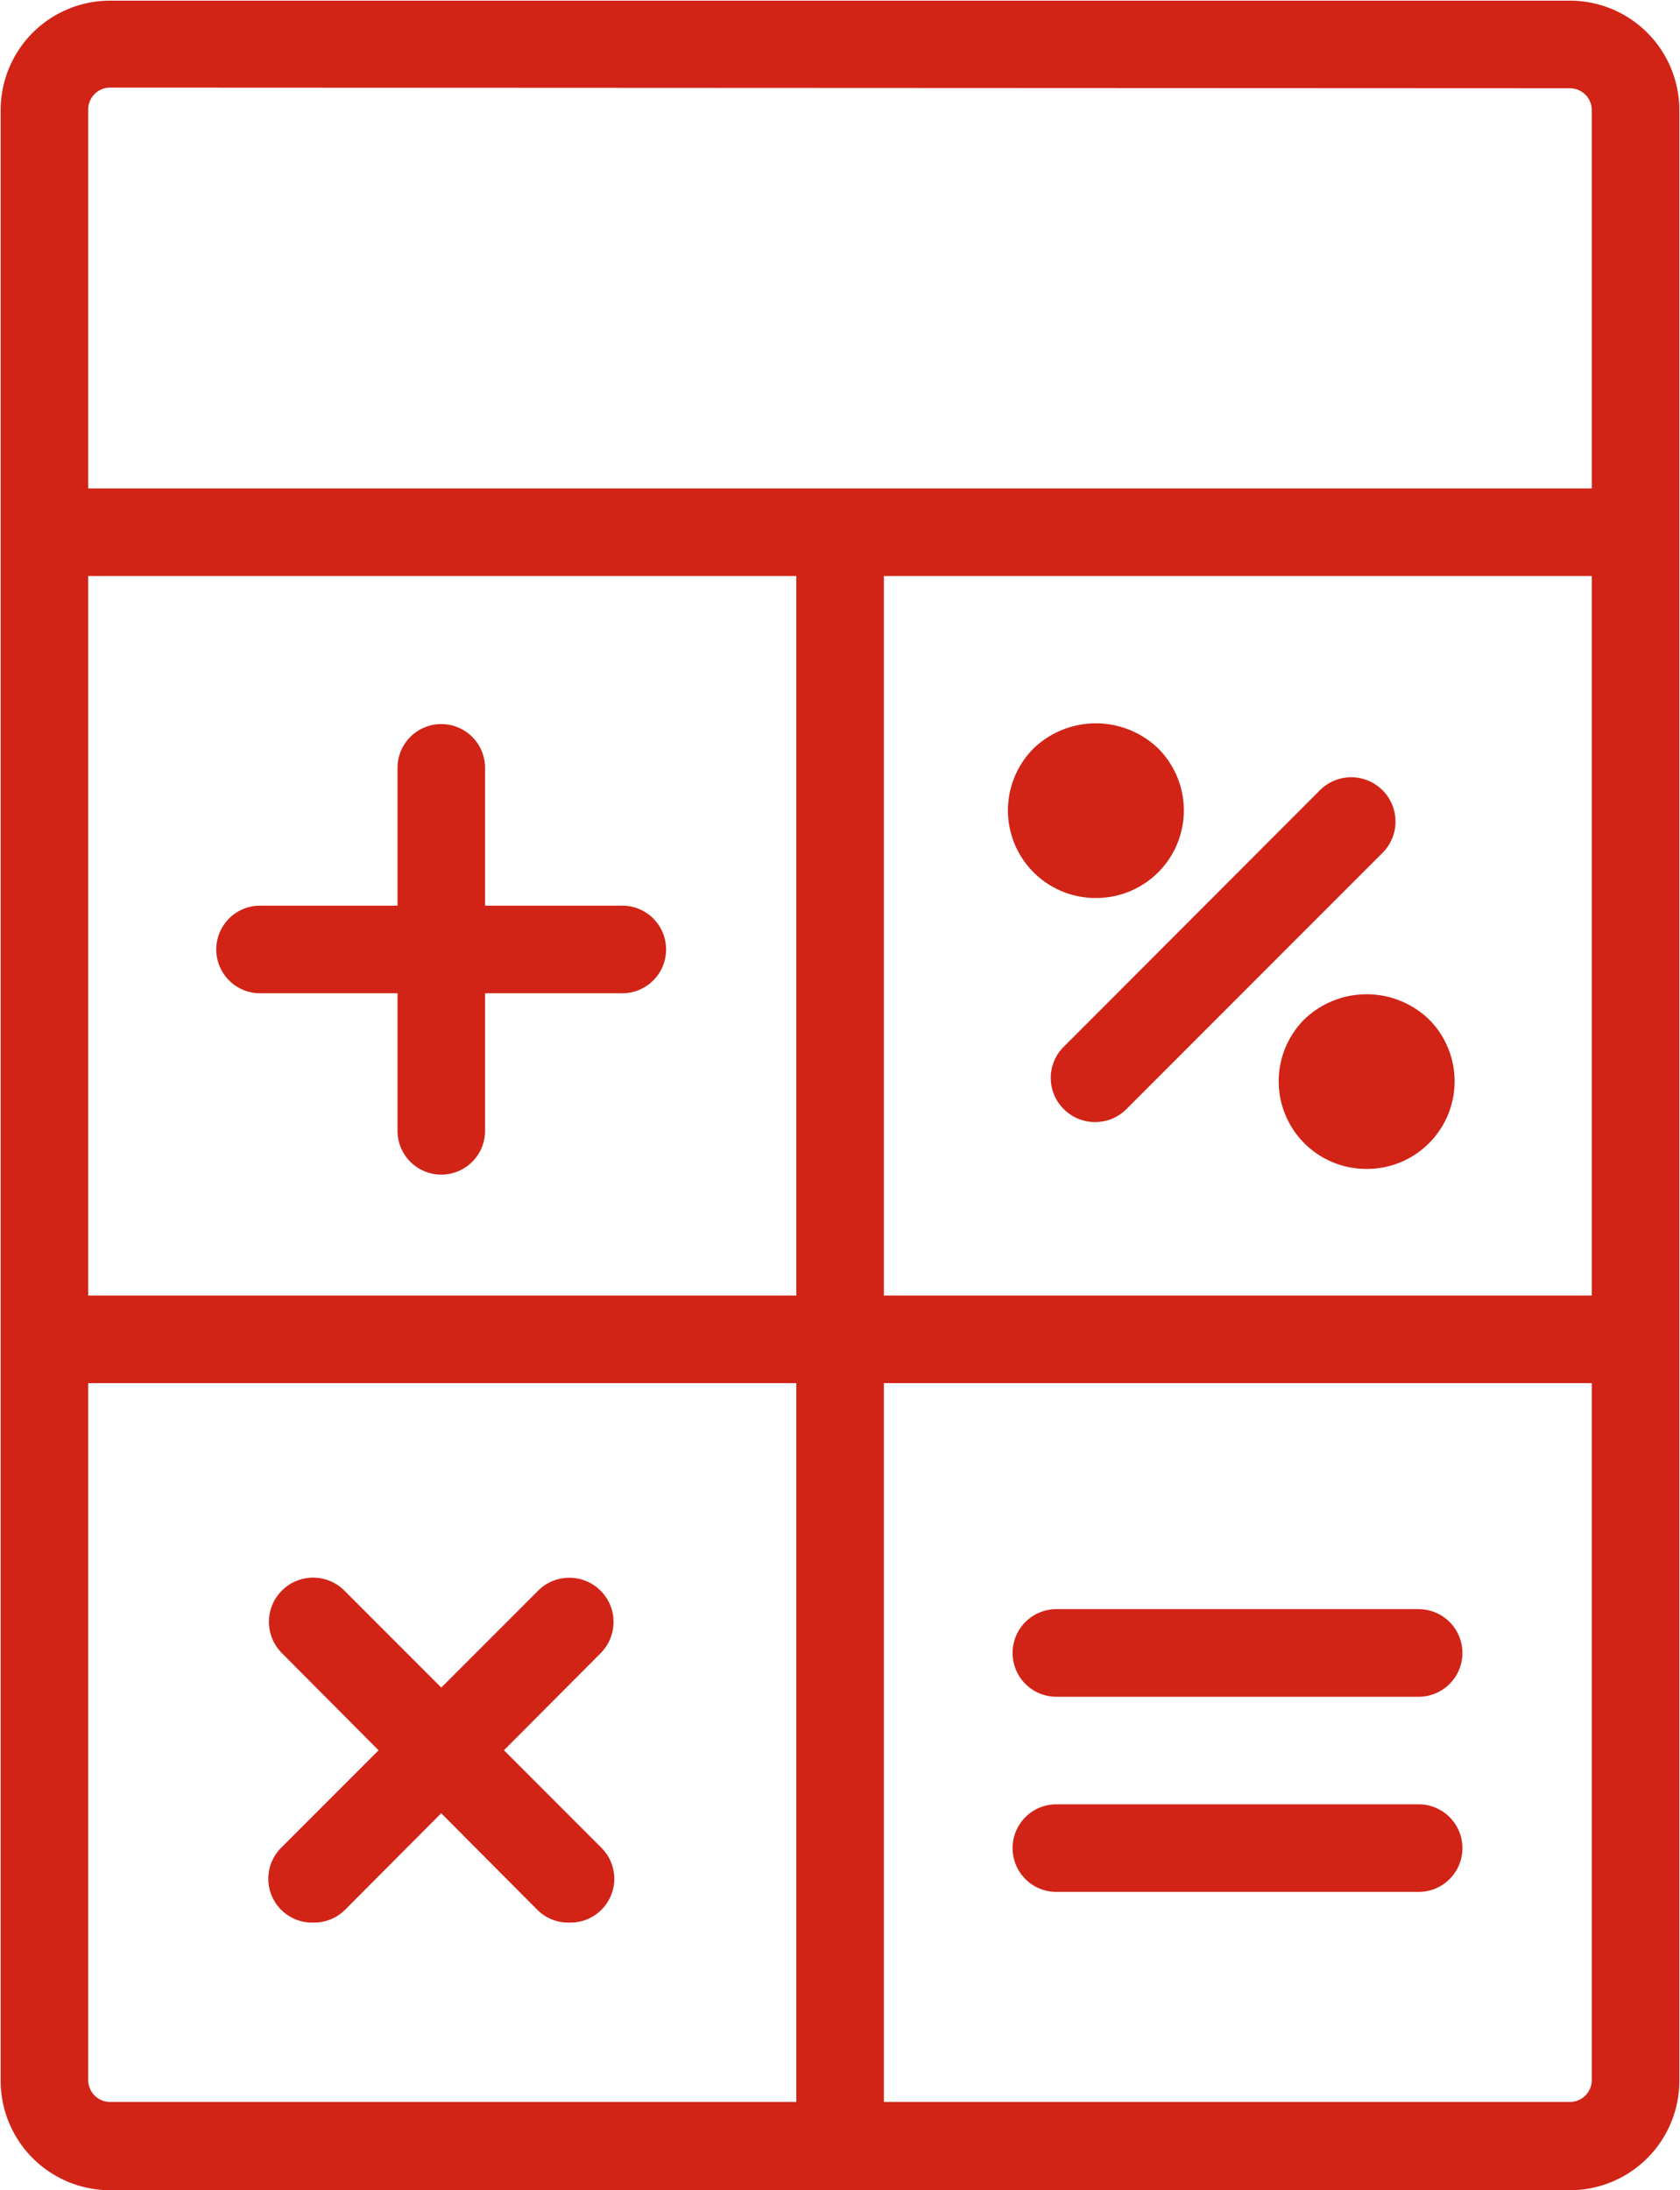
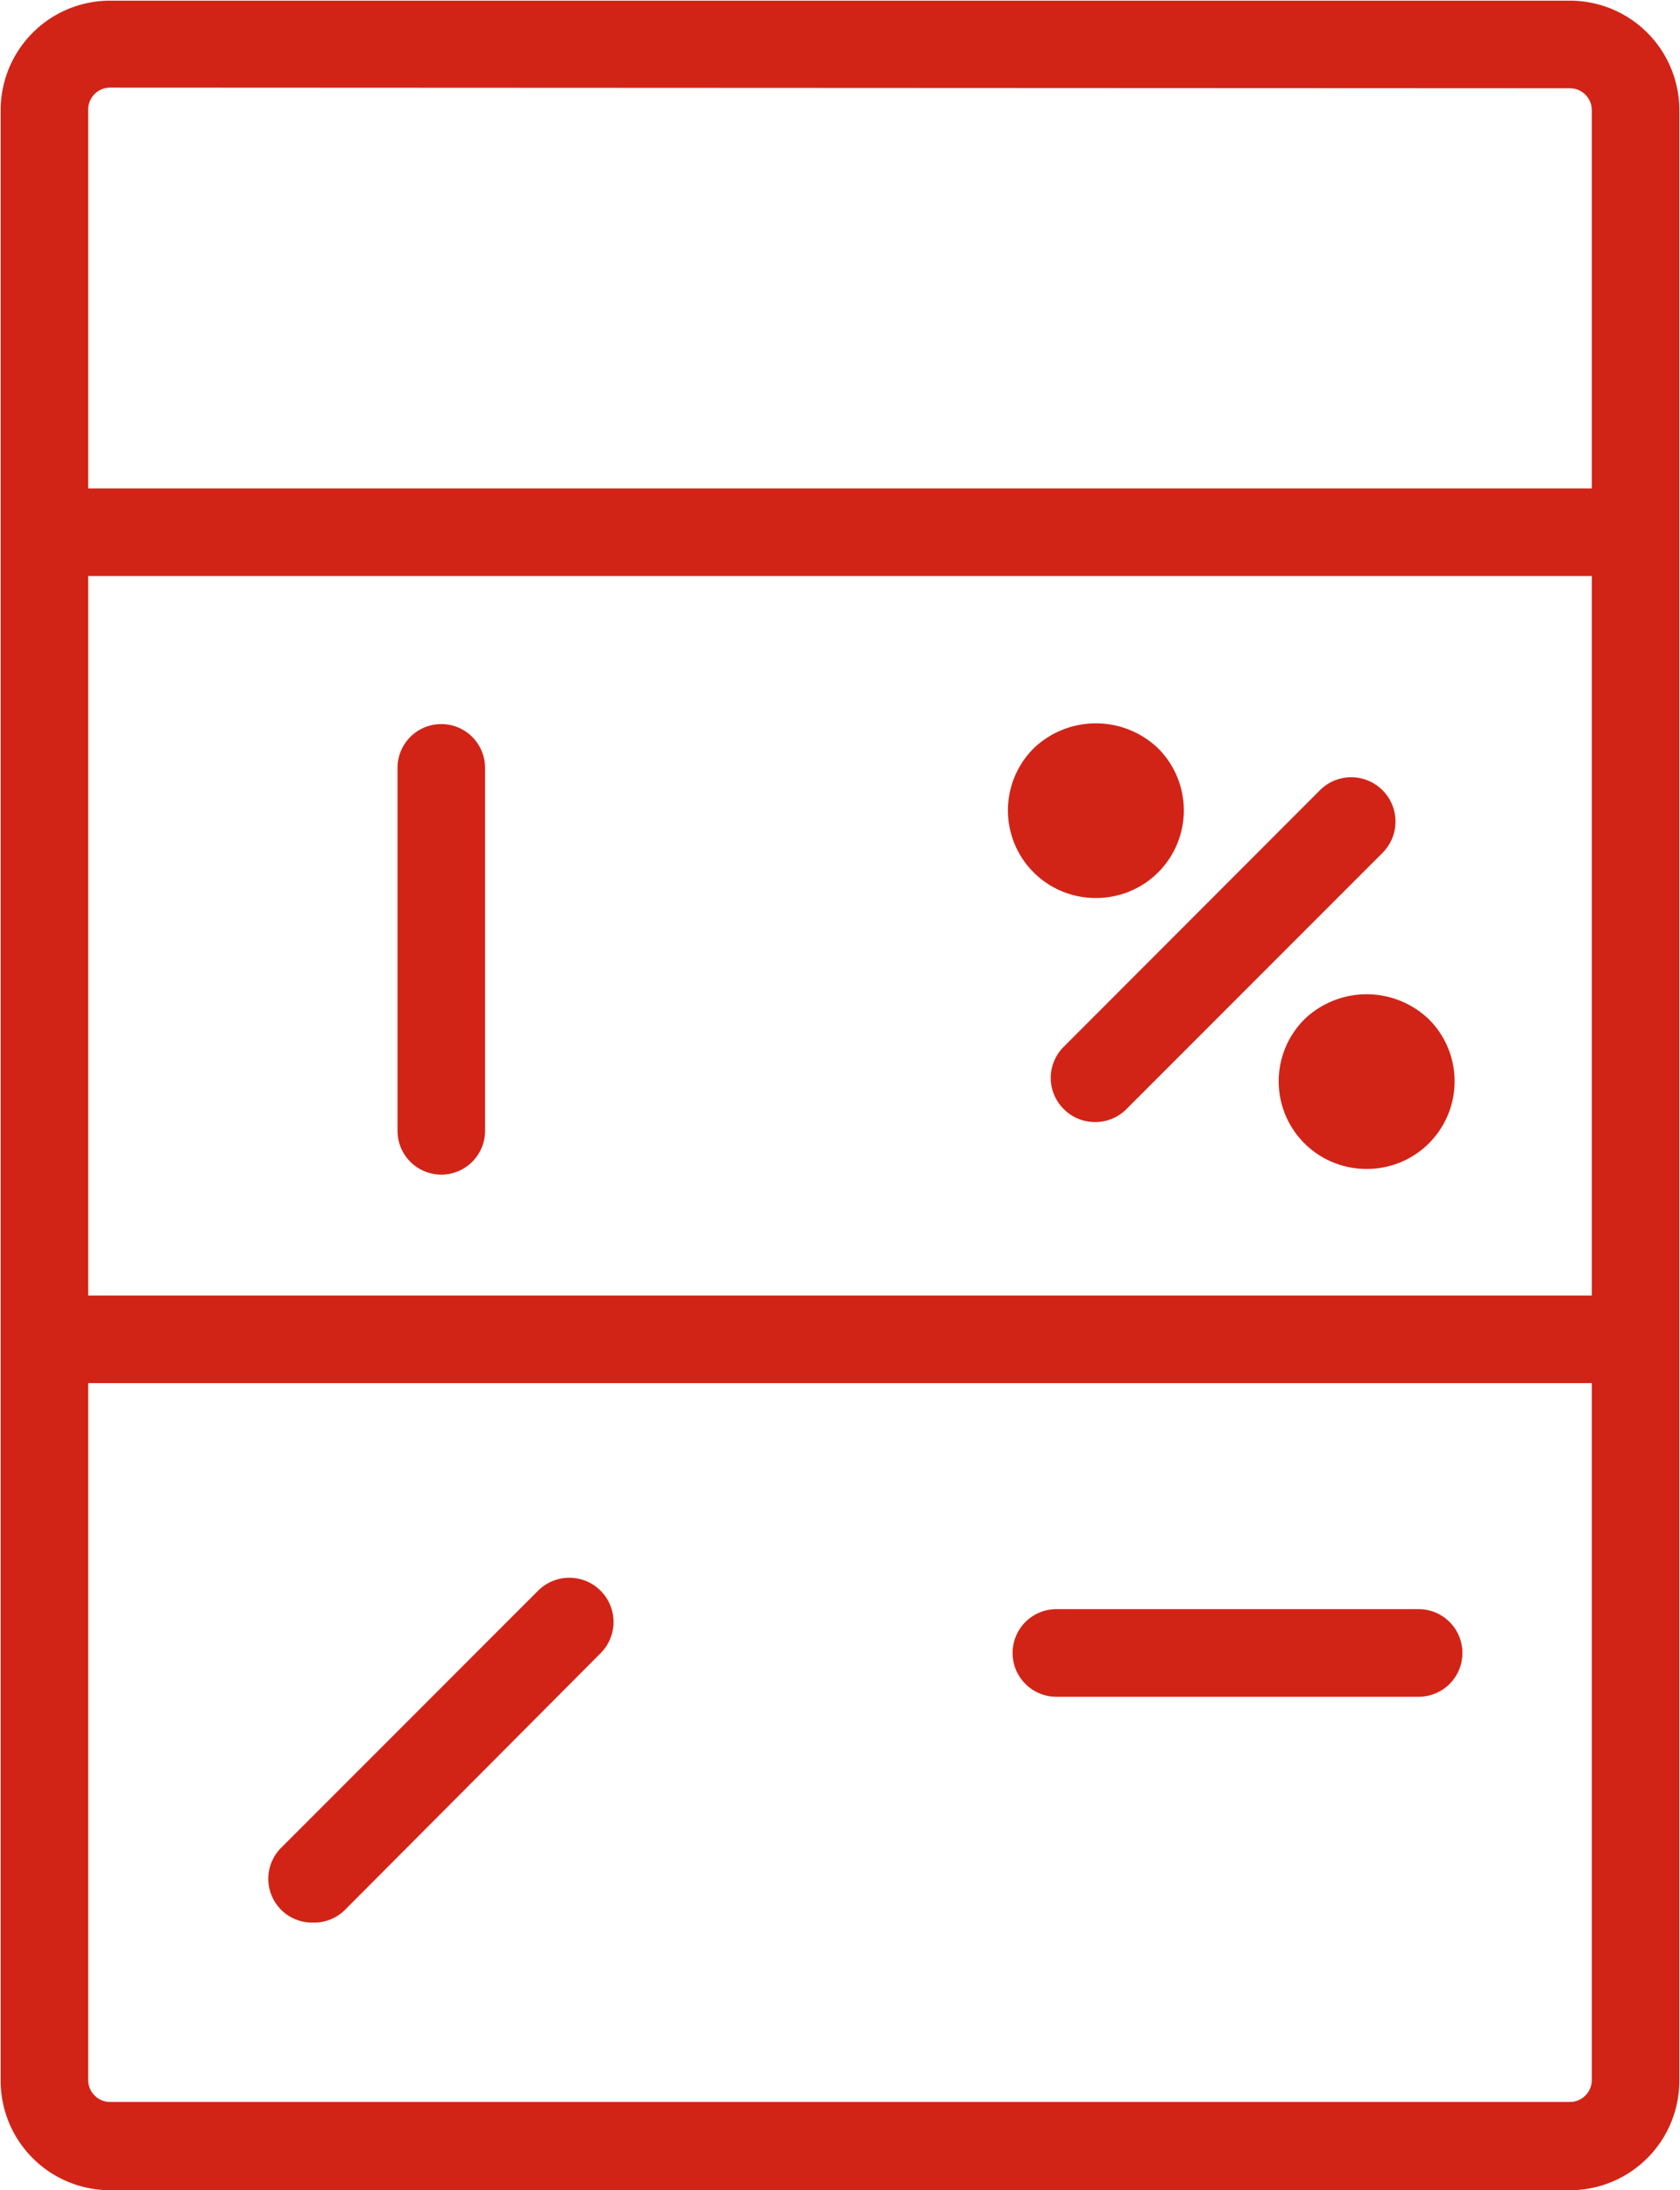
<svg xmlns="http://www.w3.org/2000/svg" id="Ńëîé_1" data-name="Ńëîé 1" viewBox="0 0 76.75 100">
  <defs>
    <style>.cls-1{fill:#d12417;}.cls-2{fill-rule:evenodd;}</style>
  </defs>
  <path class="cls-1" d="M77.91,101.77H11.22a5,5,0,0,1-5-5V6.8a5,5,0,0,1,5-5H77.91a5,5,0,0,1,5,5V96.74A5,5,0,0,1,77.91,101.77Zm-66.69-96a1,1,0,0,0-1,1V96.74a1,1,0,0,0,1,1H77.91a1,1,0,0,0,1-1V6.8a1,1,0,0,0-1-1Z" transform="translate(-6.19 -1.77)" />
  <path class="cls-1" d="M26.35,55.4a2,2,0,0,1-2-2V36.83a2,2,0,0,1,4,0V53.38A2,2,0,0,1,26.35,55.4Z" transform="translate(-6.19 -1.77)" />
-   <path class="cls-1" d="M34.62,47.12H18.07a2,2,0,1,1,0-4H34.62a2,2,0,1,1,0,4Z" transform="translate(-6.19 -1.77)" />
  <path class="cls-1" d="M56.21,53a2,2,0,0,1-1.42-.59,2,2,0,0,1,0-2.85l11.7-11.71a2,2,0,0,1,2.86,2.86L57.64,52.42A2,2,0,0,1,56.21,53Z" transform="translate(-6.19 -1.77)" />
-   <path class="cls-1" d="M32.2,89.55A2,2,0,0,1,30.77,89L19.07,77.25a2,2,0,1,1,2.85-2.86L33.63,86.1a2,2,0,0,1-1.43,3.45Z" transform="translate(-6.19 -1.77)" />
  <path class="cls-1" d="M20.49,89.55a2,2,0,0,1-1.42-3.45l11.7-11.7a2,2,0,1,1,2.86,2.85L21.92,89A2,2,0,0,1,20.49,89.55Z" transform="translate(-6.19 -1.77)" />
  <path class="cls-1" d="M80.56,64.92h-72a2,2,0,0,1,0-4h72a2,2,0,0,1,0,4Z" transform="translate(-6.19 -1.77)" />
-   <path class="cls-1" d="M44.57,100.91a2,2,0,0,1-2-2v-72a2,2,0,0,1,4,0v72A2,2,0,0,1,44.57,100.91Z" transform="translate(-6.19 -1.77)" />
  <path class="cls-1" d="M71,79.24H54.45a2,2,0,0,1,0-4H71a2,2,0,0,1,0,4Z" transform="translate(-6.19 -1.77)" />
-   <path class="cls-1" d="M71,88.15H54.45a2,2,0,1,1,0-4H71a2,2,0,0,1,0,4Z" transform="translate(-6.19 -1.77)" />
-   <path class="cls-2" d="M54.85,37.36a2,2,0,1,0,2.81,0,2,2,0,0,0-2.81,0Z" transform="translate(-6.19 -1.77)" />
  <path class="cls-1" d="M56.26,42.77a4,4,0,0,1-2.84-6.84h0a4.11,4.11,0,0,1,5.67,0,4,4,0,0,1-2.83,6.84Zm-1.41-5.41,1.43,1.42a0,0,0,0,0,0,0Z" transform="translate(-6.19 -1.77)" />
  <path class="cls-2" d="M67.22,49.73a2,2,0,1,0,2.81,0,2,2,0,0,0-2.81,0Z" transform="translate(-6.19 -1.77)" />
  <path class="cls-1" d="M68.63,55.14a4,4,0,0,1-2.84-6.84,4.11,4.11,0,0,1,5.67,0,4,4,0,0,1-2.83,6.84Zm-1.41-5.41,1.43,1.43a0,0,0,0,0,0,0Z" transform="translate(-6.19 -1.77)" />
  <path class="cls-1" d="M80.56,28.07h-72a2,2,0,0,1,0-4h72a2,2,0,0,1,0,4Z" transform="translate(-6.19 -1.77)" />
</svg>